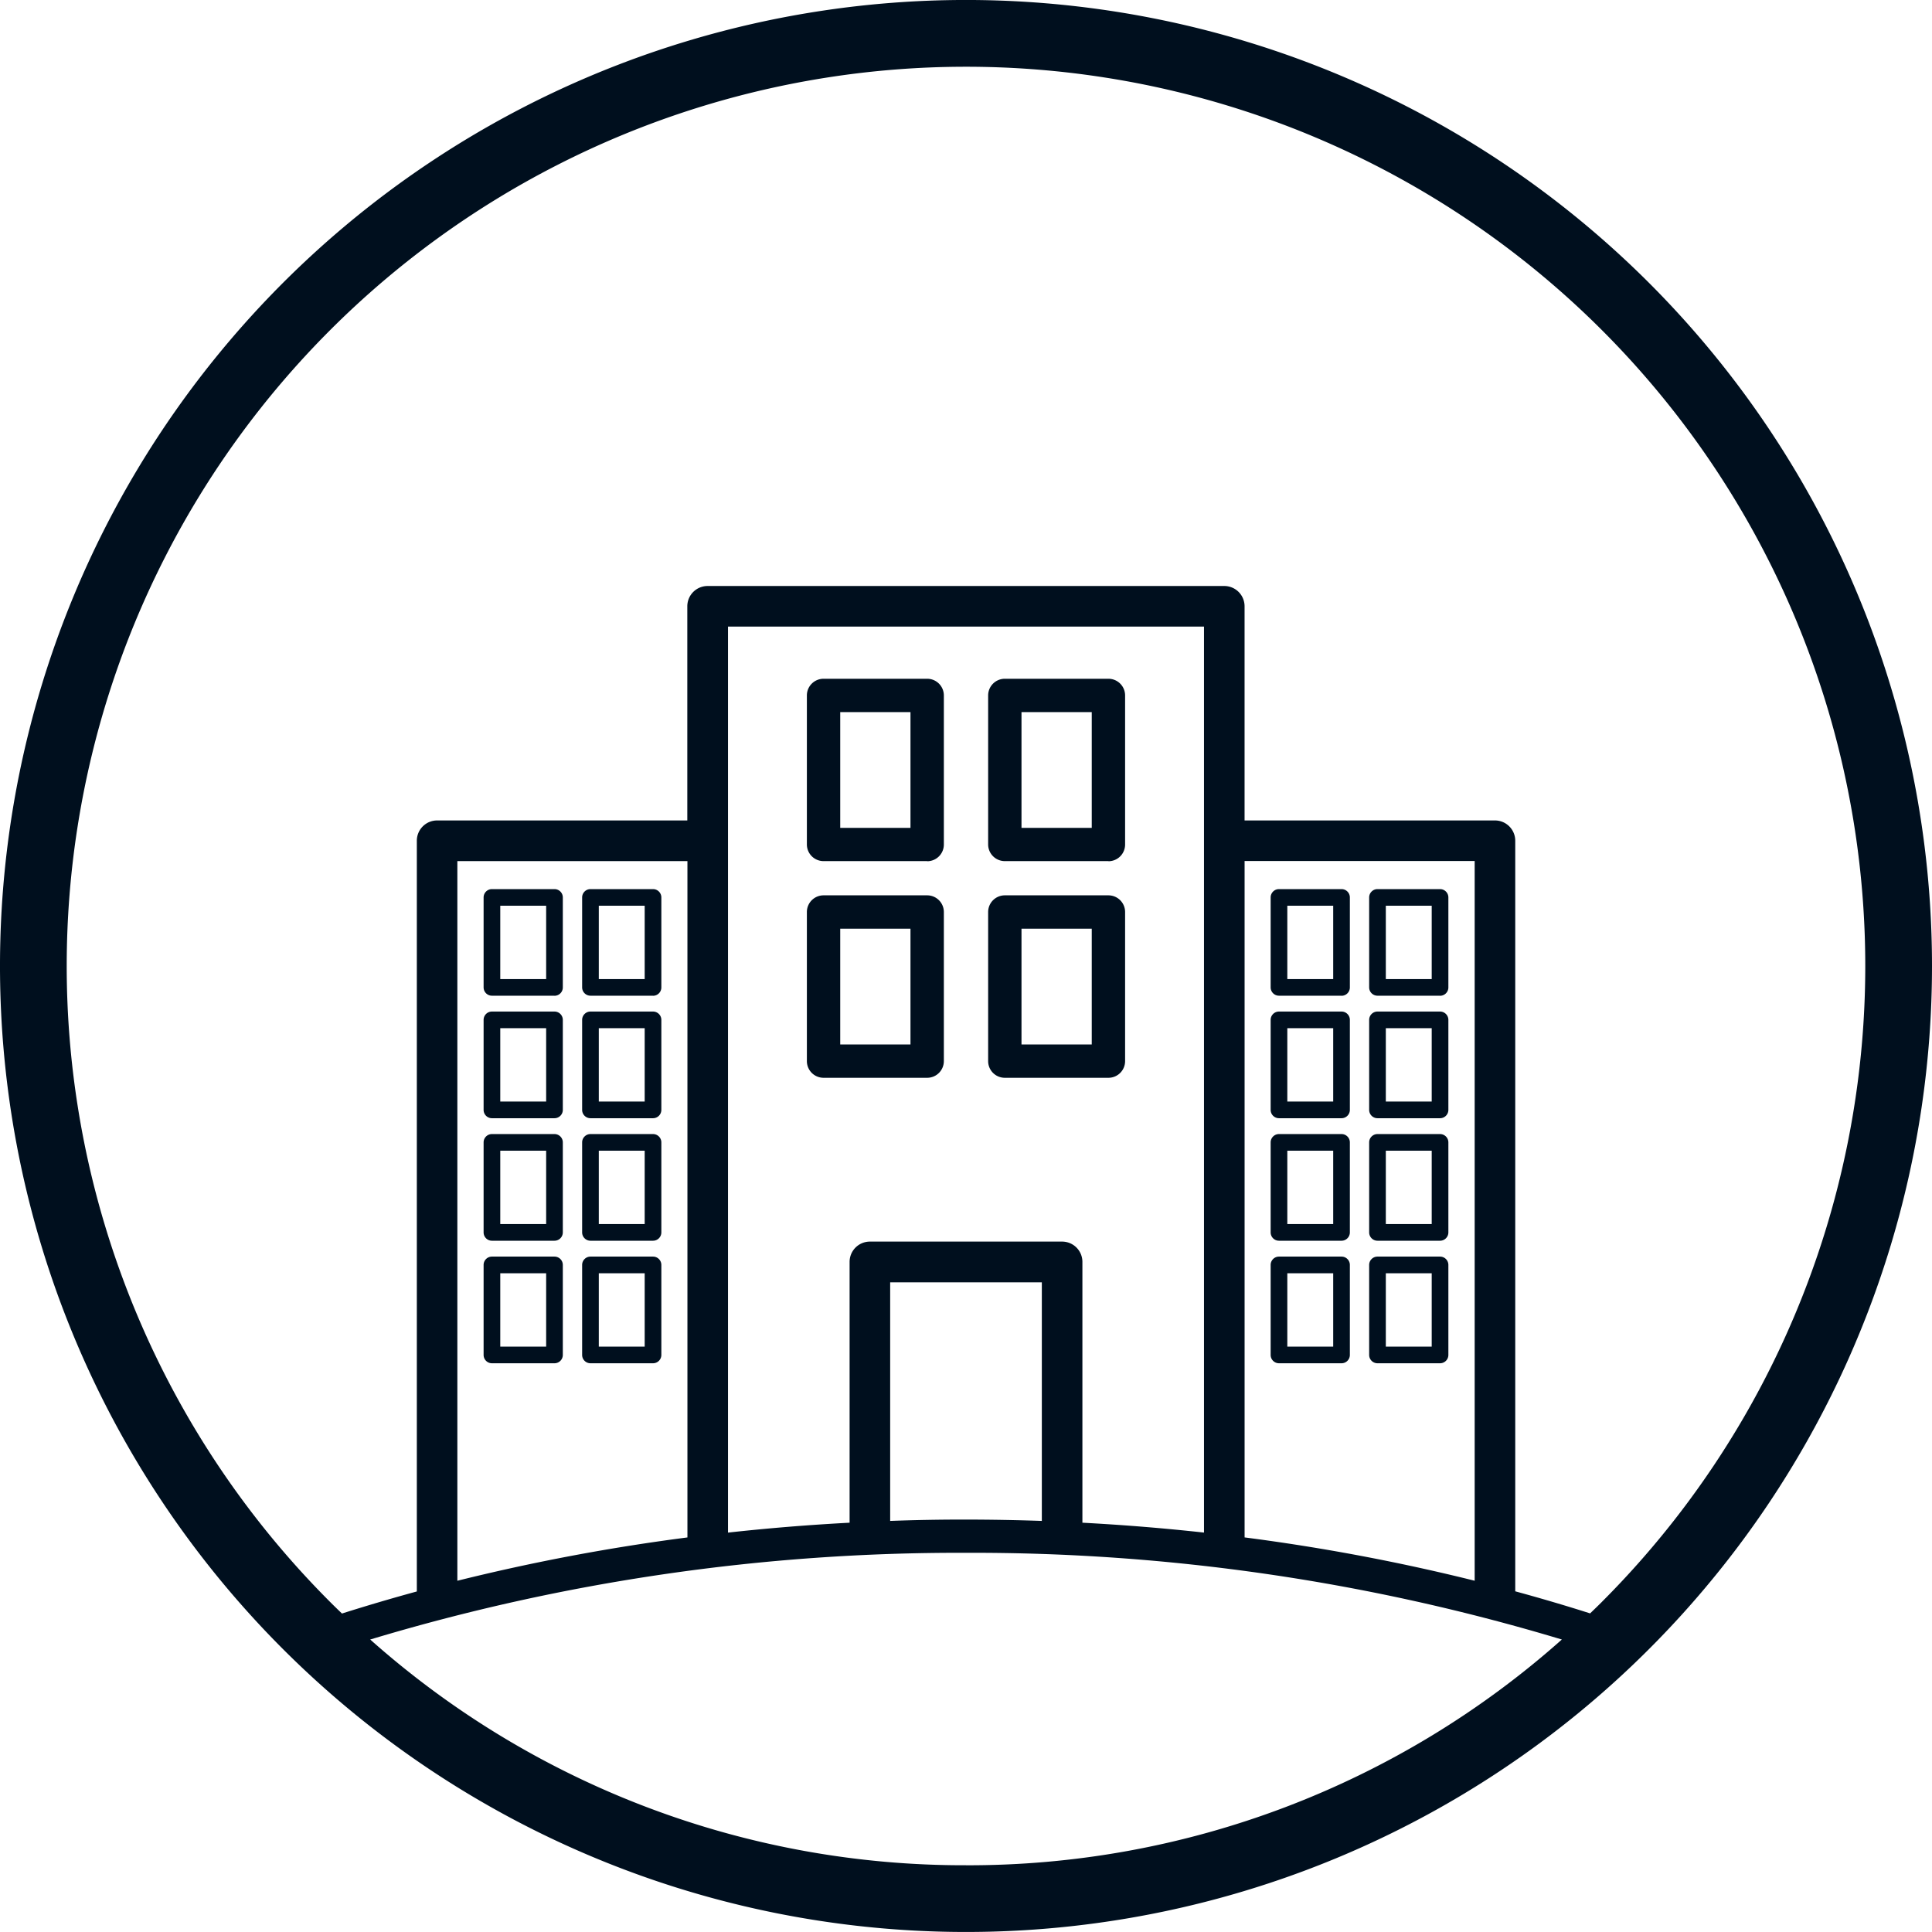
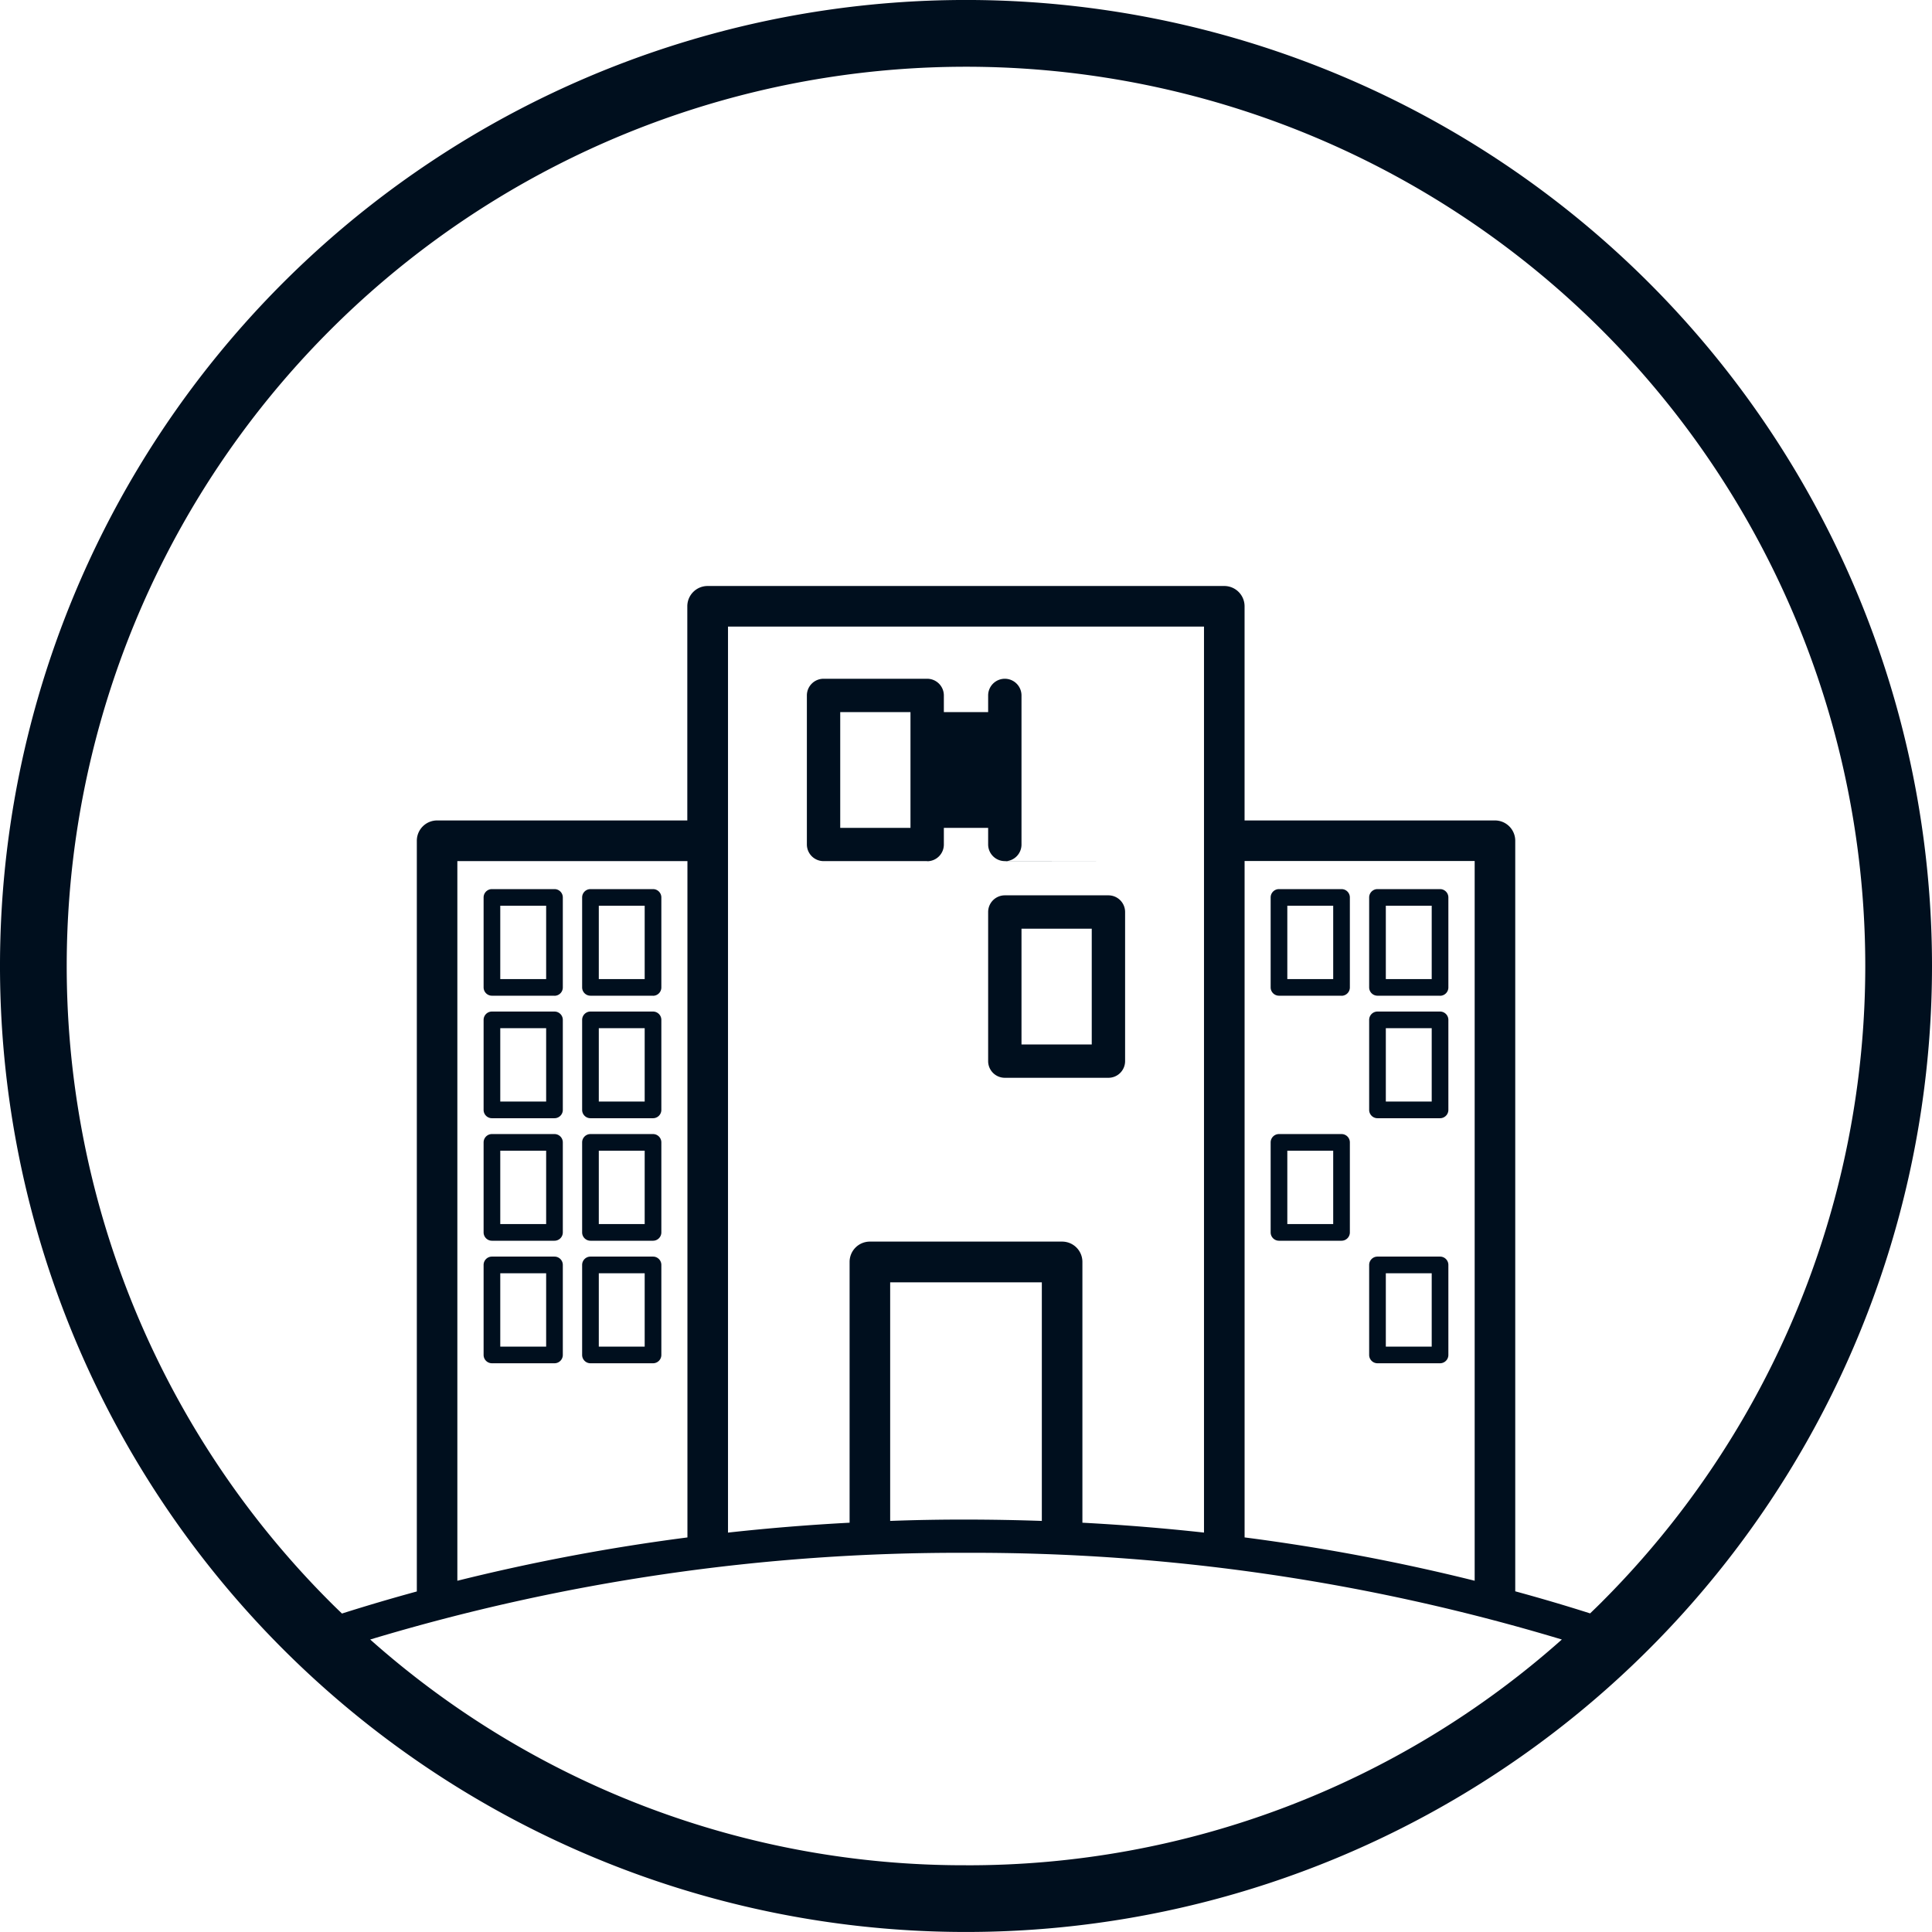
<svg xmlns="http://www.w3.org/2000/svg" width="80" height="80" viewBox="0 0 80 80">
  <defs>
    <clipPath id="clip-path">
      <rect id="Rectangle_45" data-name="Rectangle 45" width="80" height="80" fill="none" />
    </clipPath>
    <clipPath id="clip-picto_koinoxrista">
      <rect width="80" height="80" />
    </clipPath>
  </defs>
  <g id="picto_koinoxrista" data-name="picto koinoxrista" clip-path="url(#clip-picto_koinoxrista)">
    <g id="Group_440" data-name="Group 440">
      <g id="Group_439" data-name="Group 439" clip-path="url(#clip-path)">
        <path id="Path_620" data-name="Path 620" d="M100.066,182.969h-2.59a.345.345,0,0,1-.345-.345V178.9a.345.345,0,0,1,.345-.345h2.59a.345.345,0,0,1,.345.345v3.727a.345.345,0,0,1-.345.345m-2.245-.691h1.9v-3.037h-1.9Z" transform="translate(-77.106 -141.739)" fill="#000f1e" />
        <path id="Path_621" data-name="Path 621" d="M119.852,182.969h-2.59a.345.345,0,0,1-.345-.345V178.9a.345.345,0,0,1,.345-.345h2.59a.345.345,0,0,1,.345.345v3.727a.345.345,0,0,1-.345.345m-2.245-.691h1.9v-3.037h-1.9Z" transform="translate(-92.812 -141.739)" fill="#000f1e" />
        <path id="Path_622" data-name="Path 622" d="M100.066,207.578h-2.59a.345.345,0,0,1-.345-.345v-3.727a.345.345,0,0,1,.345-.345h2.59a.345.345,0,0,1,.345.345v3.727a.345.345,0,0,1-.345.345m-2.245-.69h1.9V203.85h-1.9Z" transform="translate(-77.106 -161.275)" fill="#000f1e" />
        <path id="Path_623" data-name="Path 623" d="M119.852,207.578h-2.59a.345.345,0,0,1-.345-.345v-3.727a.345.345,0,0,1,.345-.345h2.59a.345.345,0,0,1,.345.345v3.727a.345.345,0,0,1-.345.345m-2.245-.69h1.9V203.85h-1.9Z" transform="translate(-92.812 -161.275)" fill="#000f1e" />
        <path id="Path_624" data-name="Path 624" d="M100.066,232.185h-2.59a.345.345,0,0,1-.345-.345v-3.727a.345.345,0,0,1,.345-.345h2.59a.345.345,0,0,1,.345.345v3.727a.345.345,0,0,1-.345.345m-2.245-.691h1.9v-3.037h-1.9Z" transform="translate(-77.106 -180.809)" fill="#000f1e" />
        <path id="Path_625" data-name="Path 625" d="M119.852,232.185h-2.59a.345.345,0,0,1-.345-.345v-3.727a.345.345,0,0,1,.345-.345h2.59a.345.345,0,0,1,.345.345v3.727a.345.345,0,0,1-.345.345m-2.245-.691h1.9v-3.037h-1.9Z" transform="translate(-92.812 -180.809)" fill="#000f1e" />
        <path id="Path_626" data-name="Path 626" d="M100.066,256.794h-2.59a.345.345,0,0,1-.345-.345v-3.727a.345.345,0,0,1,.345-.345h2.59a.345.345,0,0,1,.345.345v3.727a.345.345,0,0,1-.345.345m-2.245-.69h1.9v-3.037h-1.9Z" transform="translate(-77.106 -200.344)" fill="#000f1e" />
        <path id="Path_627" data-name="Path 627" d="M119.852,256.794h-2.59a.345.345,0,0,1-.345-.345v-3.727a.345.345,0,0,1,.345-.345h2.59a.345.345,0,0,1,.345.345v3.727a.345.345,0,0,1-.345.345m-2.245-.69h1.9v-3.037h-1.9Z" transform="translate(-92.812 -200.344)" fill="#000f1e" />
        <path id="Path_628" data-name="Path 628" d="M40,0A40,40,0,1,0,80,40,40,40,0,0,0,40,0m0,77.237a36.968,36.968,0,0,1-24.671-9.347A84.472,84.472,0,0,1,40,64.3,84.489,84.489,0,0,1,64.673,67.89,36.962,36.962,0,0,1,40,77.238M61.063,65.456a83.87,83.87,0,0,0-9.527-1.794V35.654h9.527ZM49.855,63.462q-2.485-.273-5.035-.409v-10.8a.84.84,0,0,0-.84-.84H36.02a.84.84,0,0,0-.84.84v10.8q-2.549.135-5.035.41V25.946h19.71Zm-6.715-.483q-1.56-.054-3.14-.056t-3.14.056V53.1H43.14Zm-14.675.684a83.911,83.911,0,0,0-9.527,1.794v-29.8h9.527Zm37.867,2.668c-.161.161-.325.319-.489.477q-1.526-.486-3.1-.914V34.814a.84.84,0,0,0-.84-.84H51.535V25.106a.84.84,0,0,0-.84-.84H29.3a.84.84,0,0,0-.84.84v8.868H18.1a.84.84,0,0,0-.84.84V65.9q-1.571.429-3.1.914c-.164-.158-.328-.316-.489-.478A37.237,37.237,0,1,1,66.331,13.67a37.238,37.238,0,0,1,0,52.661" transform="translate(0 -0.001)" fill="#000f1e" />
        <path id="Path_629" data-name="Path 629" d="M277.924,182.969h-2.59a.345.345,0,0,1-.345-.345V178.9a.345.345,0,0,1,.345-.345h2.59a.345.345,0,0,1,.345.345v3.727a.345.345,0,0,1-.345.345m-2.245-.691h1.9v-3.037h-1.9Z" transform="translate(-218.295 -141.739)" fill="#000f1e" />
        <path id="Path_630" data-name="Path 630" d="M258.138,182.969h-2.59a.345.345,0,0,1-.345-.345V178.9a.345.345,0,0,1,.345-.345h2.59a.345.345,0,0,1,.345.345v3.727a.345.345,0,0,1-.345.345m-2.245-.691h1.9v-3.037h-1.9Z" transform="translate(-202.588 -141.739)" fill="#000f1e" />
        <path id="Path_631" data-name="Path 631" d="M277.924,207.578h-2.59a.345.345,0,0,1-.345-.345v-3.727a.345.345,0,0,1,.345-.345h2.59a.345.345,0,0,1,.345.345v3.727a.345.345,0,0,1-.345.345m-2.245-.69h1.9V203.85h-1.9Z" transform="translate(-218.295 -161.275)" fill="#000f1e" />
-         <path id="Path_632" data-name="Path 632" d="M258.138,207.578h-2.59a.345.345,0,0,1-.345-.345v-3.727a.345.345,0,0,1,.345-.345h2.59a.345.345,0,0,1,.345.345v3.727a.345.345,0,0,1-.345.345m-2.245-.69h1.9V203.85h-1.9Z" transform="translate(-202.588 -161.275)" fill="#000f1e" />
-         <path id="Path_633" data-name="Path 633" d="M277.924,232.185h-2.59a.345.345,0,0,1-.345-.345v-3.727a.345.345,0,0,1,.345-.345h2.59a.345.345,0,0,1,.345.345v3.727a.345.345,0,0,1-.345.345m-2.245-.691h1.9v-3.037h-1.9Z" transform="translate(-218.295 -180.809)" fill="#000f1e" />
        <path id="Path_634" data-name="Path 634" d="M258.138,232.185h-2.59a.345.345,0,0,1-.345-.345v-3.727a.345.345,0,0,1,.345-.345h2.59a.345.345,0,0,1,.345.345v3.727a.345.345,0,0,1-.345.345m-2.245-.691h1.9v-3.037h-1.9Z" transform="translate(-202.588 -180.809)" fill="#000f1e" />
        <path id="Path_635" data-name="Path 635" d="M277.924,256.794h-2.59a.345.345,0,0,1-.345-.345v-3.727a.345.345,0,0,1,.345-.345h2.59a.345.345,0,0,1,.345.345v3.727a.345.345,0,0,1-.345.345m-2.245-.69h1.9v-3.037h-1.9Z" transform="translate(-218.295 -200.344)" fill="#000f1e" />
-         <path id="Path_636" data-name="Path 636" d="M258.138,256.794h-2.59a.345.345,0,0,1-.345-.345v-3.727a.345.345,0,0,1,.345-.345h2.59a.345.345,0,0,1,.345.345v3.727a.345.345,0,0,1-.345.345m-2.245-.69h1.9v-3.037h-1.9Z" transform="translate(-202.588 -200.344)" fill="#000f1e" />
        <path id="Path_637" data-name="Path 637" d="M167.039,143.86h-4.29a.691.691,0,0,1-.691-.691V137a.691.691,0,0,1,.691-.691h4.29a.691.691,0,0,1,.691.691v6.174a.691.691,0,0,1-.691.691m-3.6-1.382h2.909v-4.793h-2.909Z" transform="translate(-128.647 -108.203)" fill="#000f1e" />
-         <path id="Path_638" data-name="Path 638" d="M203.445,143.86h-4.29a.691.691,0,0,1-.691-.691V137a.691.691,0,0,1,.691-.691h4.29a.691.691,0,0,1,.69.691v6.174a.691.691,0,0,1-.69.691m-3.6-1.382h2.909v-4.793h-2.909Z" transform="translate(-157.547 -108.203)" fill="#000f1e" />
-         <path id="Path_639" data-name="Path 639" d="M167.039,187.38h-4.29a.691.691,0,0,1-.691-.69v-6.174a.691.691,0,0,1,.691-.691h4.29a.691.691,0,0,1,.691.691v6.174a.691.691,0,0,1-.691.69m-3.6-1.381h2.909v-4.793h-2.909Z" transform="translate(-128.647 -142.751)" fill="#000f1e" />
+         <path id="Path_638" data-name="Path 638" d="M203.445,143.86h-4.29a.691.691,0,0,1-.691-.691V137a.691.691,0,0,1,.691-.691a.691.691,0,0,1,.69.691v6.174a.691.691,0,0,1-.69.691m-3.6-1.382h2.909v-4.793h-2.909Z" transform="translate(-157.547 -108.203)" fill="#000f1e" />
        <path id="Path_640" data-name="Path 640" d="M203.445,187.38h-4.29a.69.69,0,0,1-.691-.69v-6.174a.691.691,0,0,1,.691-.691h4.29a.691.691,0,0,1,.69.691v6.174a.69.69,0,0,1-.69.69m-3.6-1.381h2.909v-4.793h-2.909Z" transform="translate(-157.547 -142.751)" fill="#000f1e" />
      </g>
    </g>
  </g>
</svg>